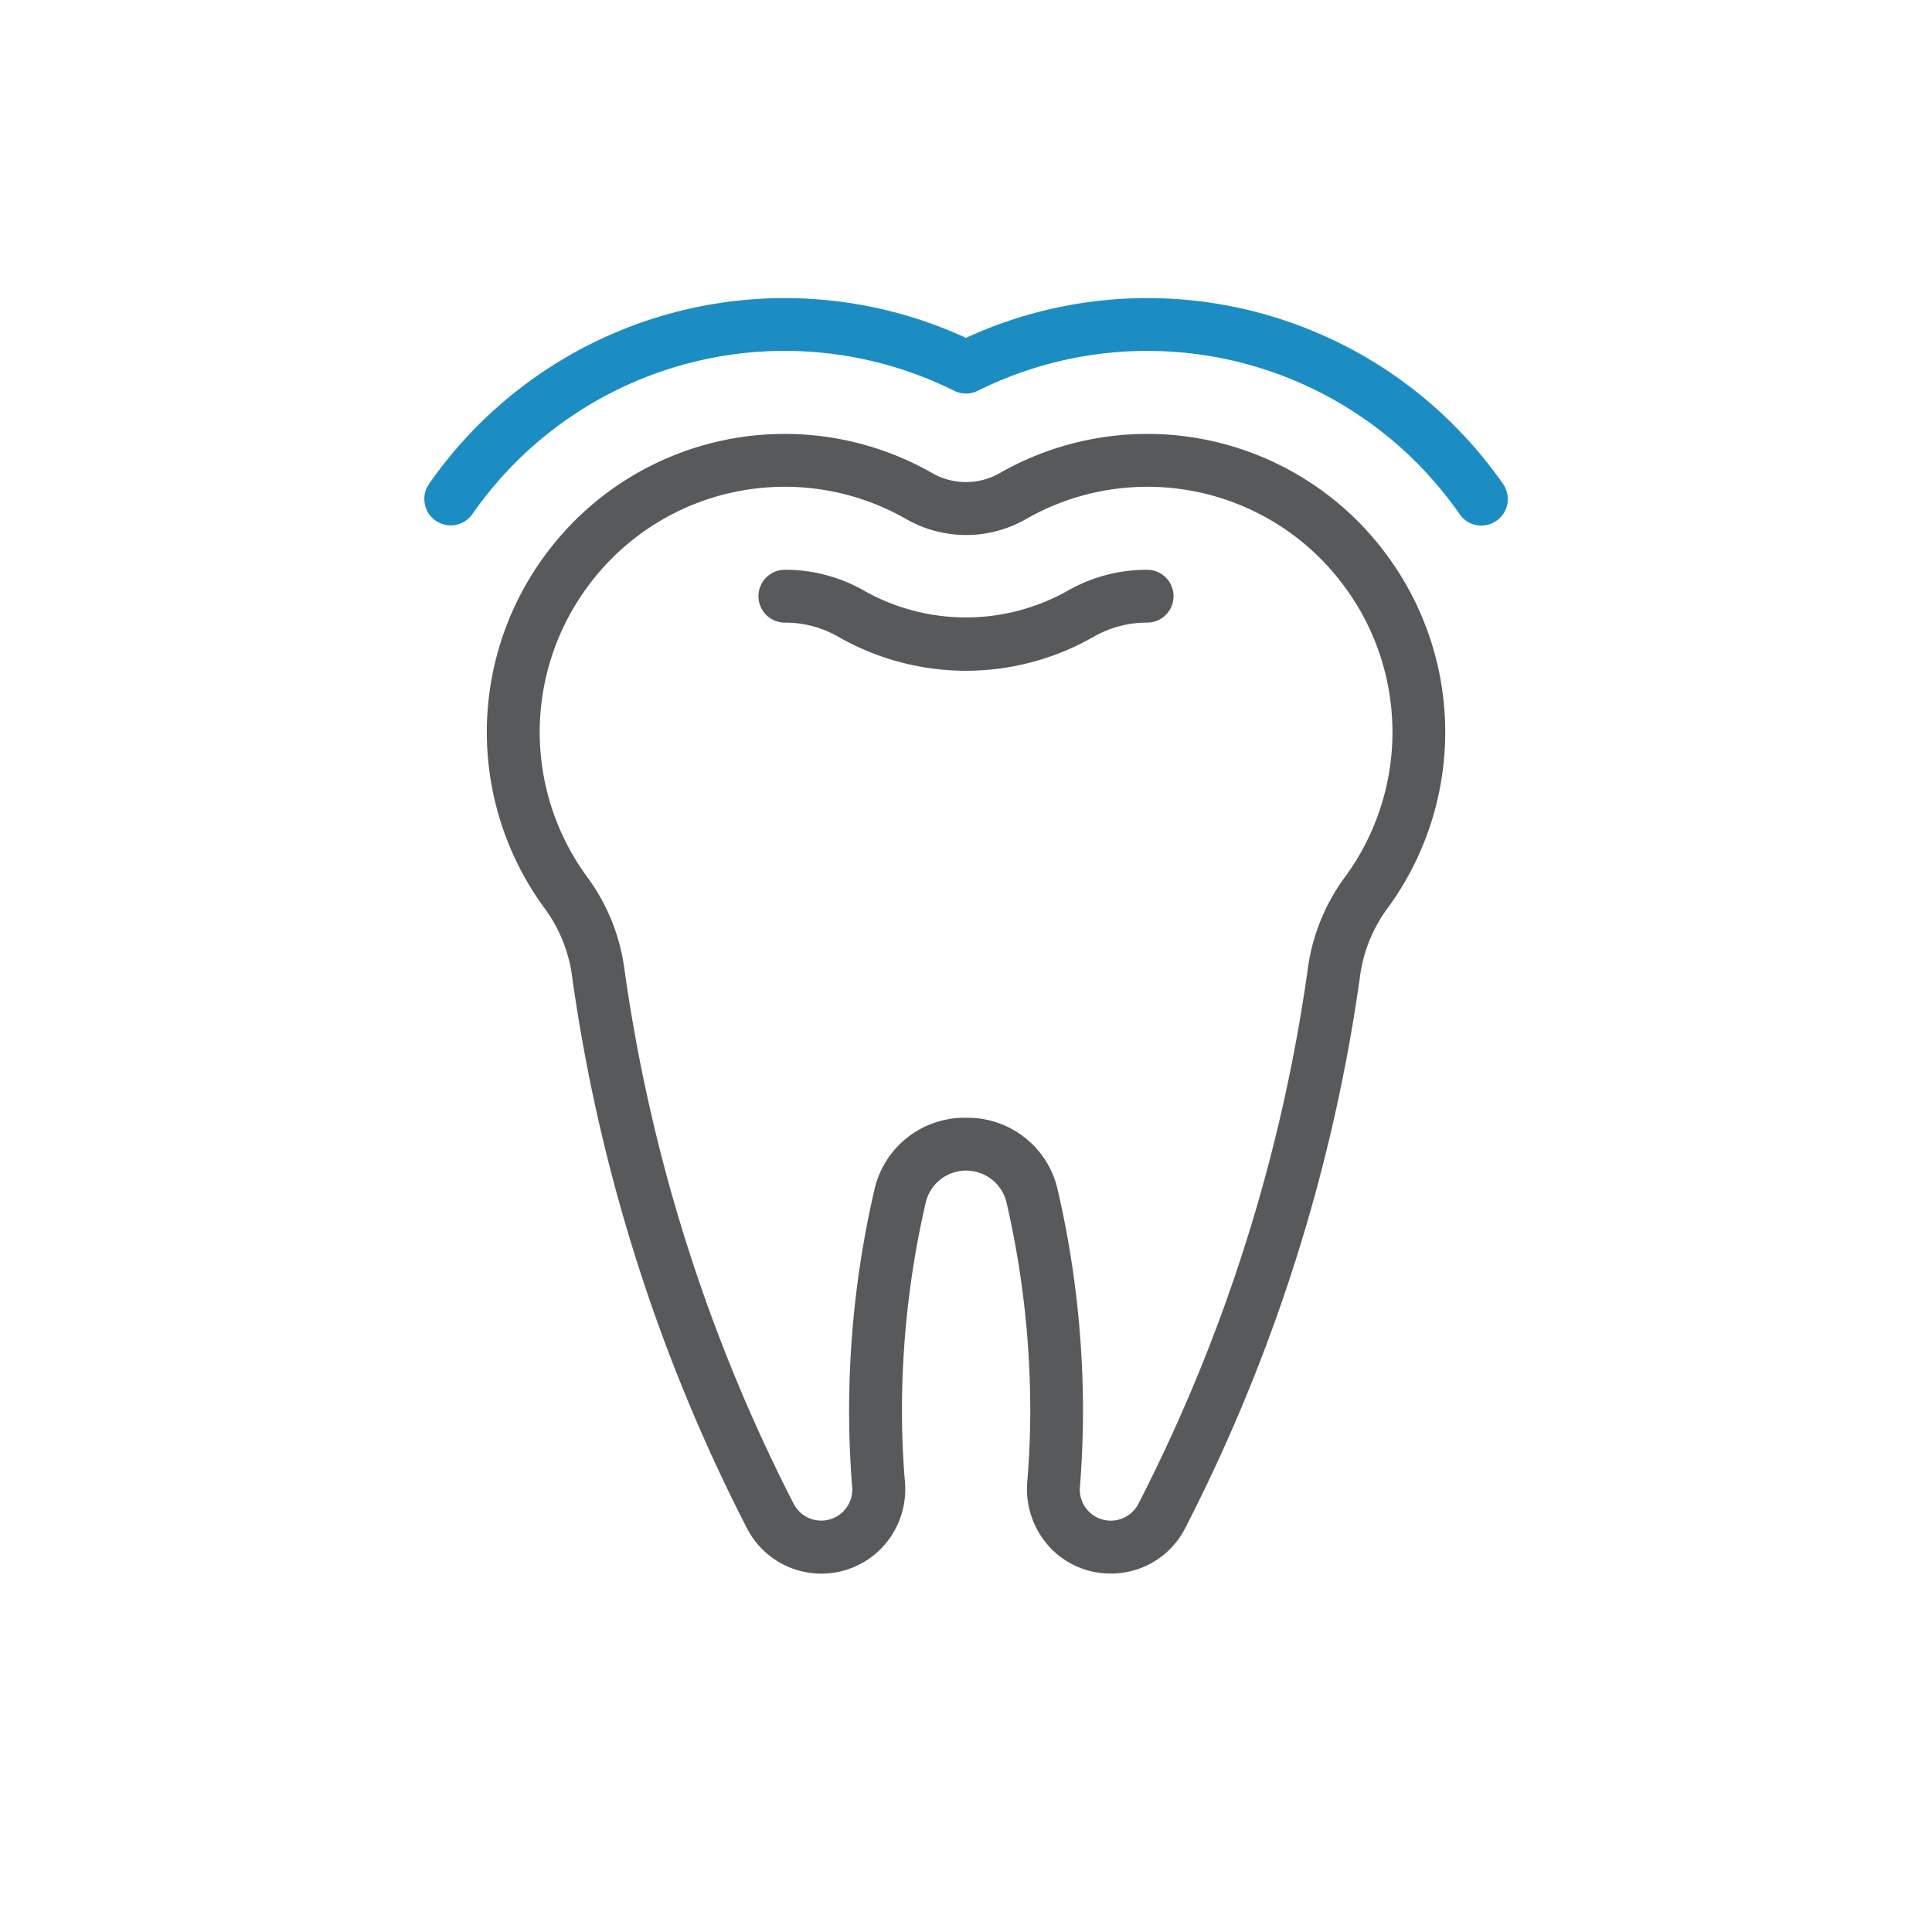
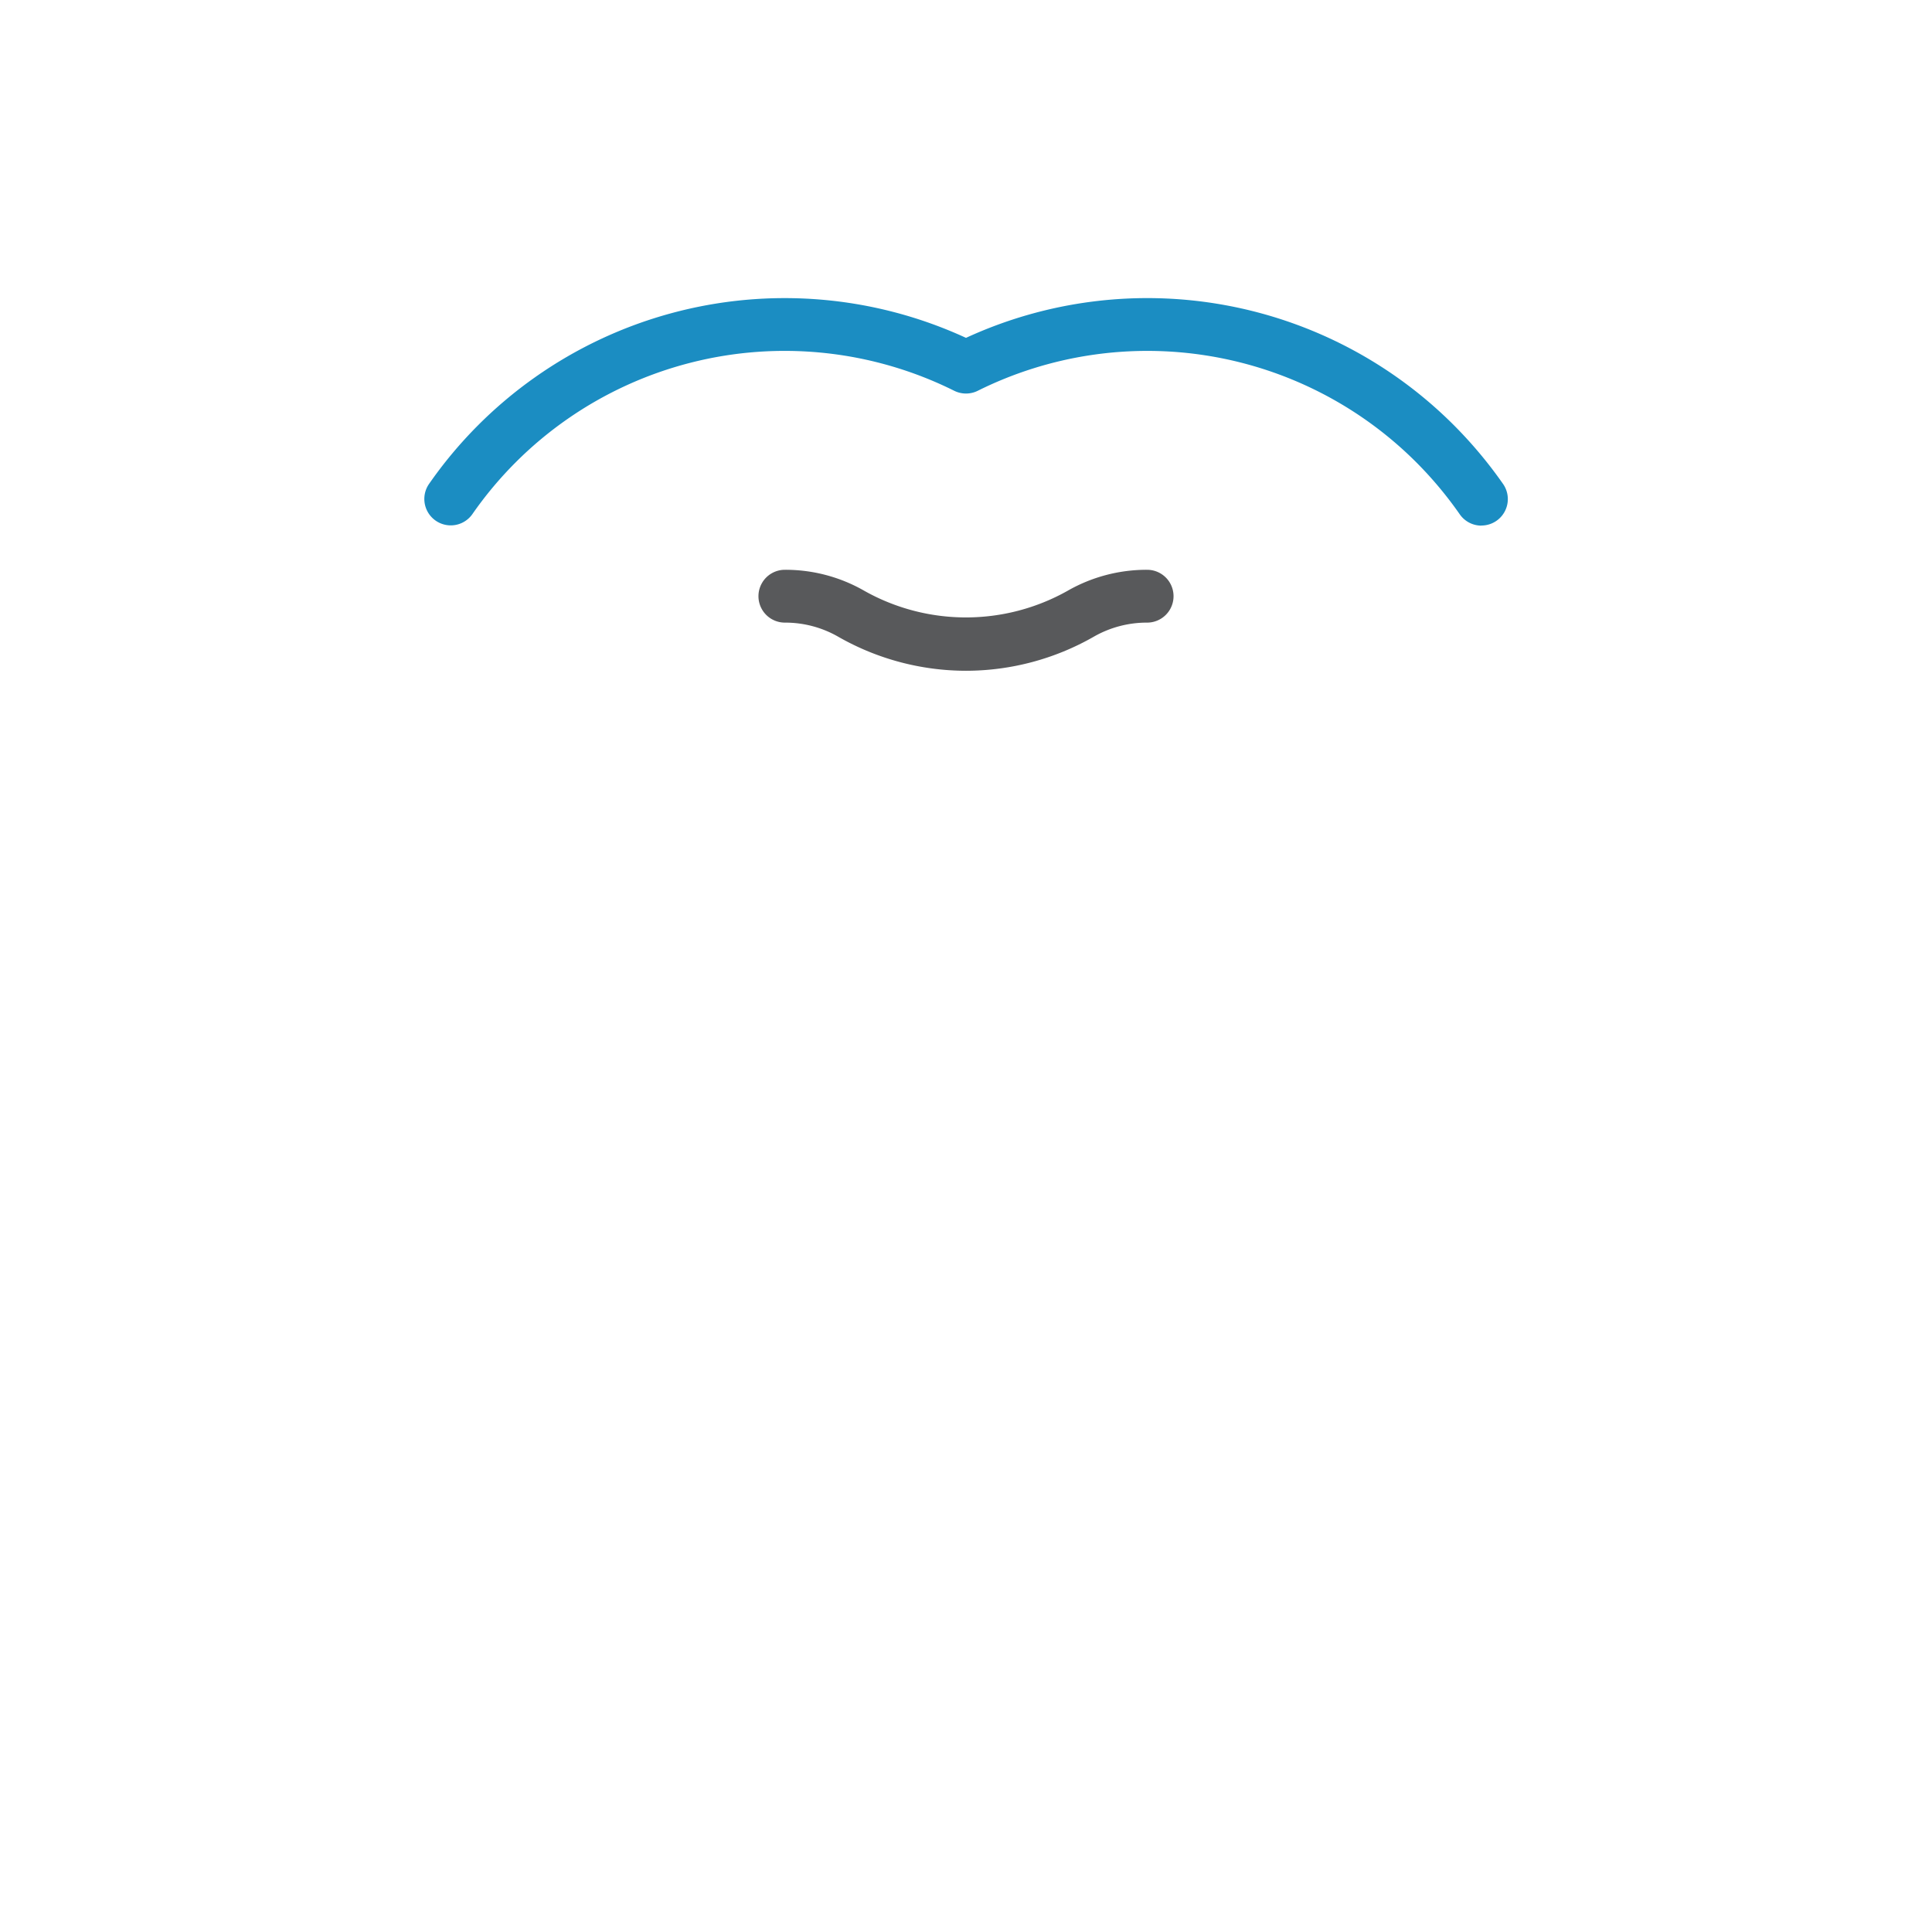
<svg xmlns="http://www.w3.org/2000/svg" id="Layer_1" data-name="Layer 1" viewBox="0 0 64 64">
  <defs>
    <style>
      .cls-1 {
        fill: #1b8dc2;
      }

      .cls-2 {
        fill: #58595b;
      }
    </style>
  </defs>
  <path class="cls-1" d="M49.075,17.412a.873.873,0,0,1-.718-.374,12.809,12.809,0,0,0-1.391-1.673,12.6,12.6,0,0,0-14.576-2.42.877.877,0,0,1-.78,0,12.6,12.6,0,0,0-15.966,4.092.875.875,0,0,1-1.436-1A14.354,14.354,0,0,1,32,11.192a14.353,14.353,0,0,1,16.209,2.941,14.556,14.556,0,0,1,1.583,1.9.876.876,0,0,1-.717,1.376Z" />
  <g>
-     <path class="cls-2" d="M36.791,52.125a2.732,2.732,0,0,1-2.03-.888,2.817,2.817,0,0,1-.732-2.133c.063-.789.1-1.581.1-2.354a30.722,30.722,0,0,0-.792-6.938,1.376,1.376,0,0,0-2.666,0,30.684,30.684,0,0,0-.792,6.938c0,.769.032,1.561.1,2.354a2.817,2.817,0,0,1-.733,2.133,2.773,2.773,0,0,1-4.5-.607,57.375,57.375,0,0,1-5.808-18.378,4.881,4.881,0,0,0-.924-2.2A9.86,9.86,0,0,1,17.9,18.61,9.971,9.971,0,0,1,18.987,17.3a9.851,9.851,0,0,1,11.885-1.633,2.254,2.254,0,0,0,2.255,0A9.851,9.851,0,0,1,46.1,18.61h0a9.859,9.859,0,0,1-.111,11.443,4.873,4.873,0,0,0-.924,2.2A57.375,57.375,0,0,1,39.257,50.63,2.755,2.755,0,0,1,36.791,52.125ZM32,37.028a3.056,3.056,0,0,1,3.038,2.388,32.477,32.477,0,0,1,.837,7.334c0,.82-.035,1.659-.1,2.495a1.027,1.027,0,0,0,1.927.587,55.669,55.669,0,0,0,5.632-17.82,6.6,6.6,0,0,1,1.242-2.989,8.11,8.11,0,0,0,.091-9.412h0a8.272,8.272,0,0,0-.895-1.079A8.1,8.1,0,0,0,34,17.188a3.992,3.992,0,0,1-3.992,0,8.1,8.1,0,0,0-9.774,1.344,8.192,8.192,0,0,0-.895,1.079,8.108,8.108,0,0,0,.091,9.411,6.61,6.61,0,0,1,1.242,2.99A55.667,55.667,0,0,0,26.3,49.832a1.028,1.028,0,0,0,1.928-.587c-.068-.84-.1-1.679-.1-2.495a32.44,32.44,0,0,1,.837-7.334A3.055,3.055,0,0,1,32,37.028Z" />
    <path class="cls-2" d="M32,22.22a8.54,8.54,0,0,1-4.23-1.126A3.527,3.527,0,0,0,26,20.625a.875.875,0,0,1,0-1.75,5.244,5.244,0,0,1,2.638.7,6.869,6.869,0,0,0,6.72,0,5.265,5.265,0,0,1,2.642-.7.875.875,0,0,1,0,1.75,3.531,3.531,0,0,0-1.773.47A8.536,8.536,0,0,1,32,22.22Z" />
  </g>
</svg>